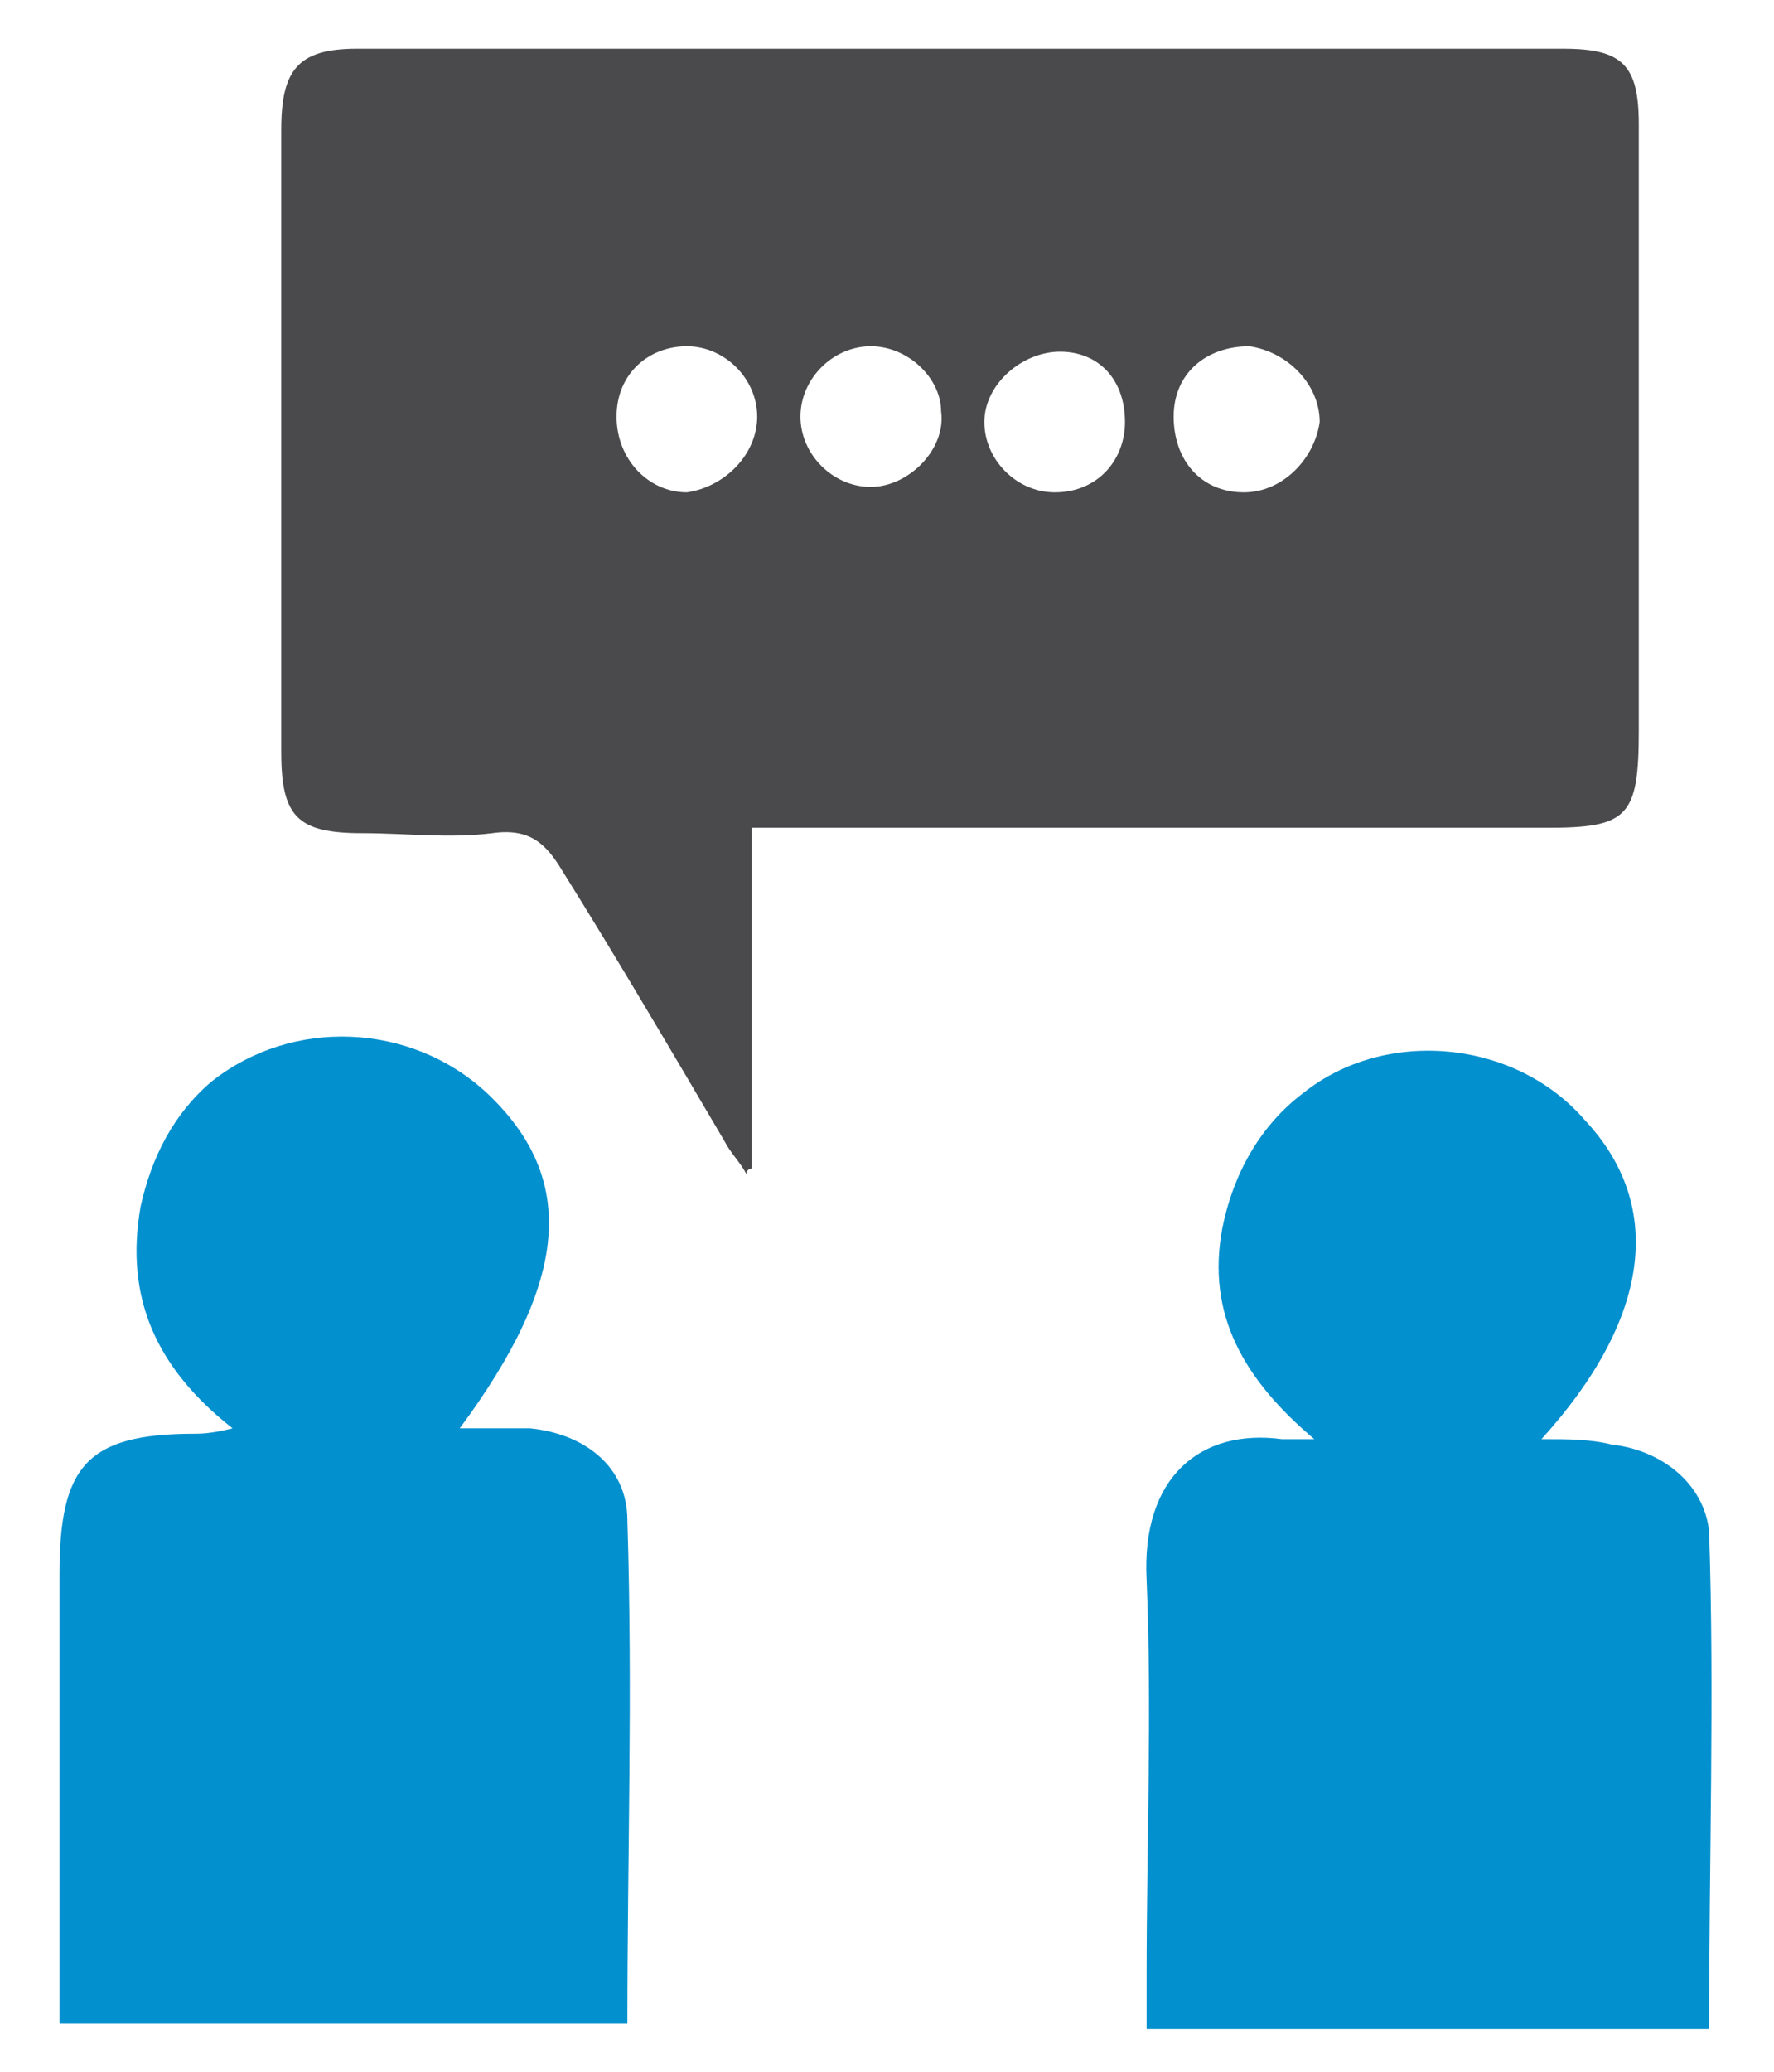
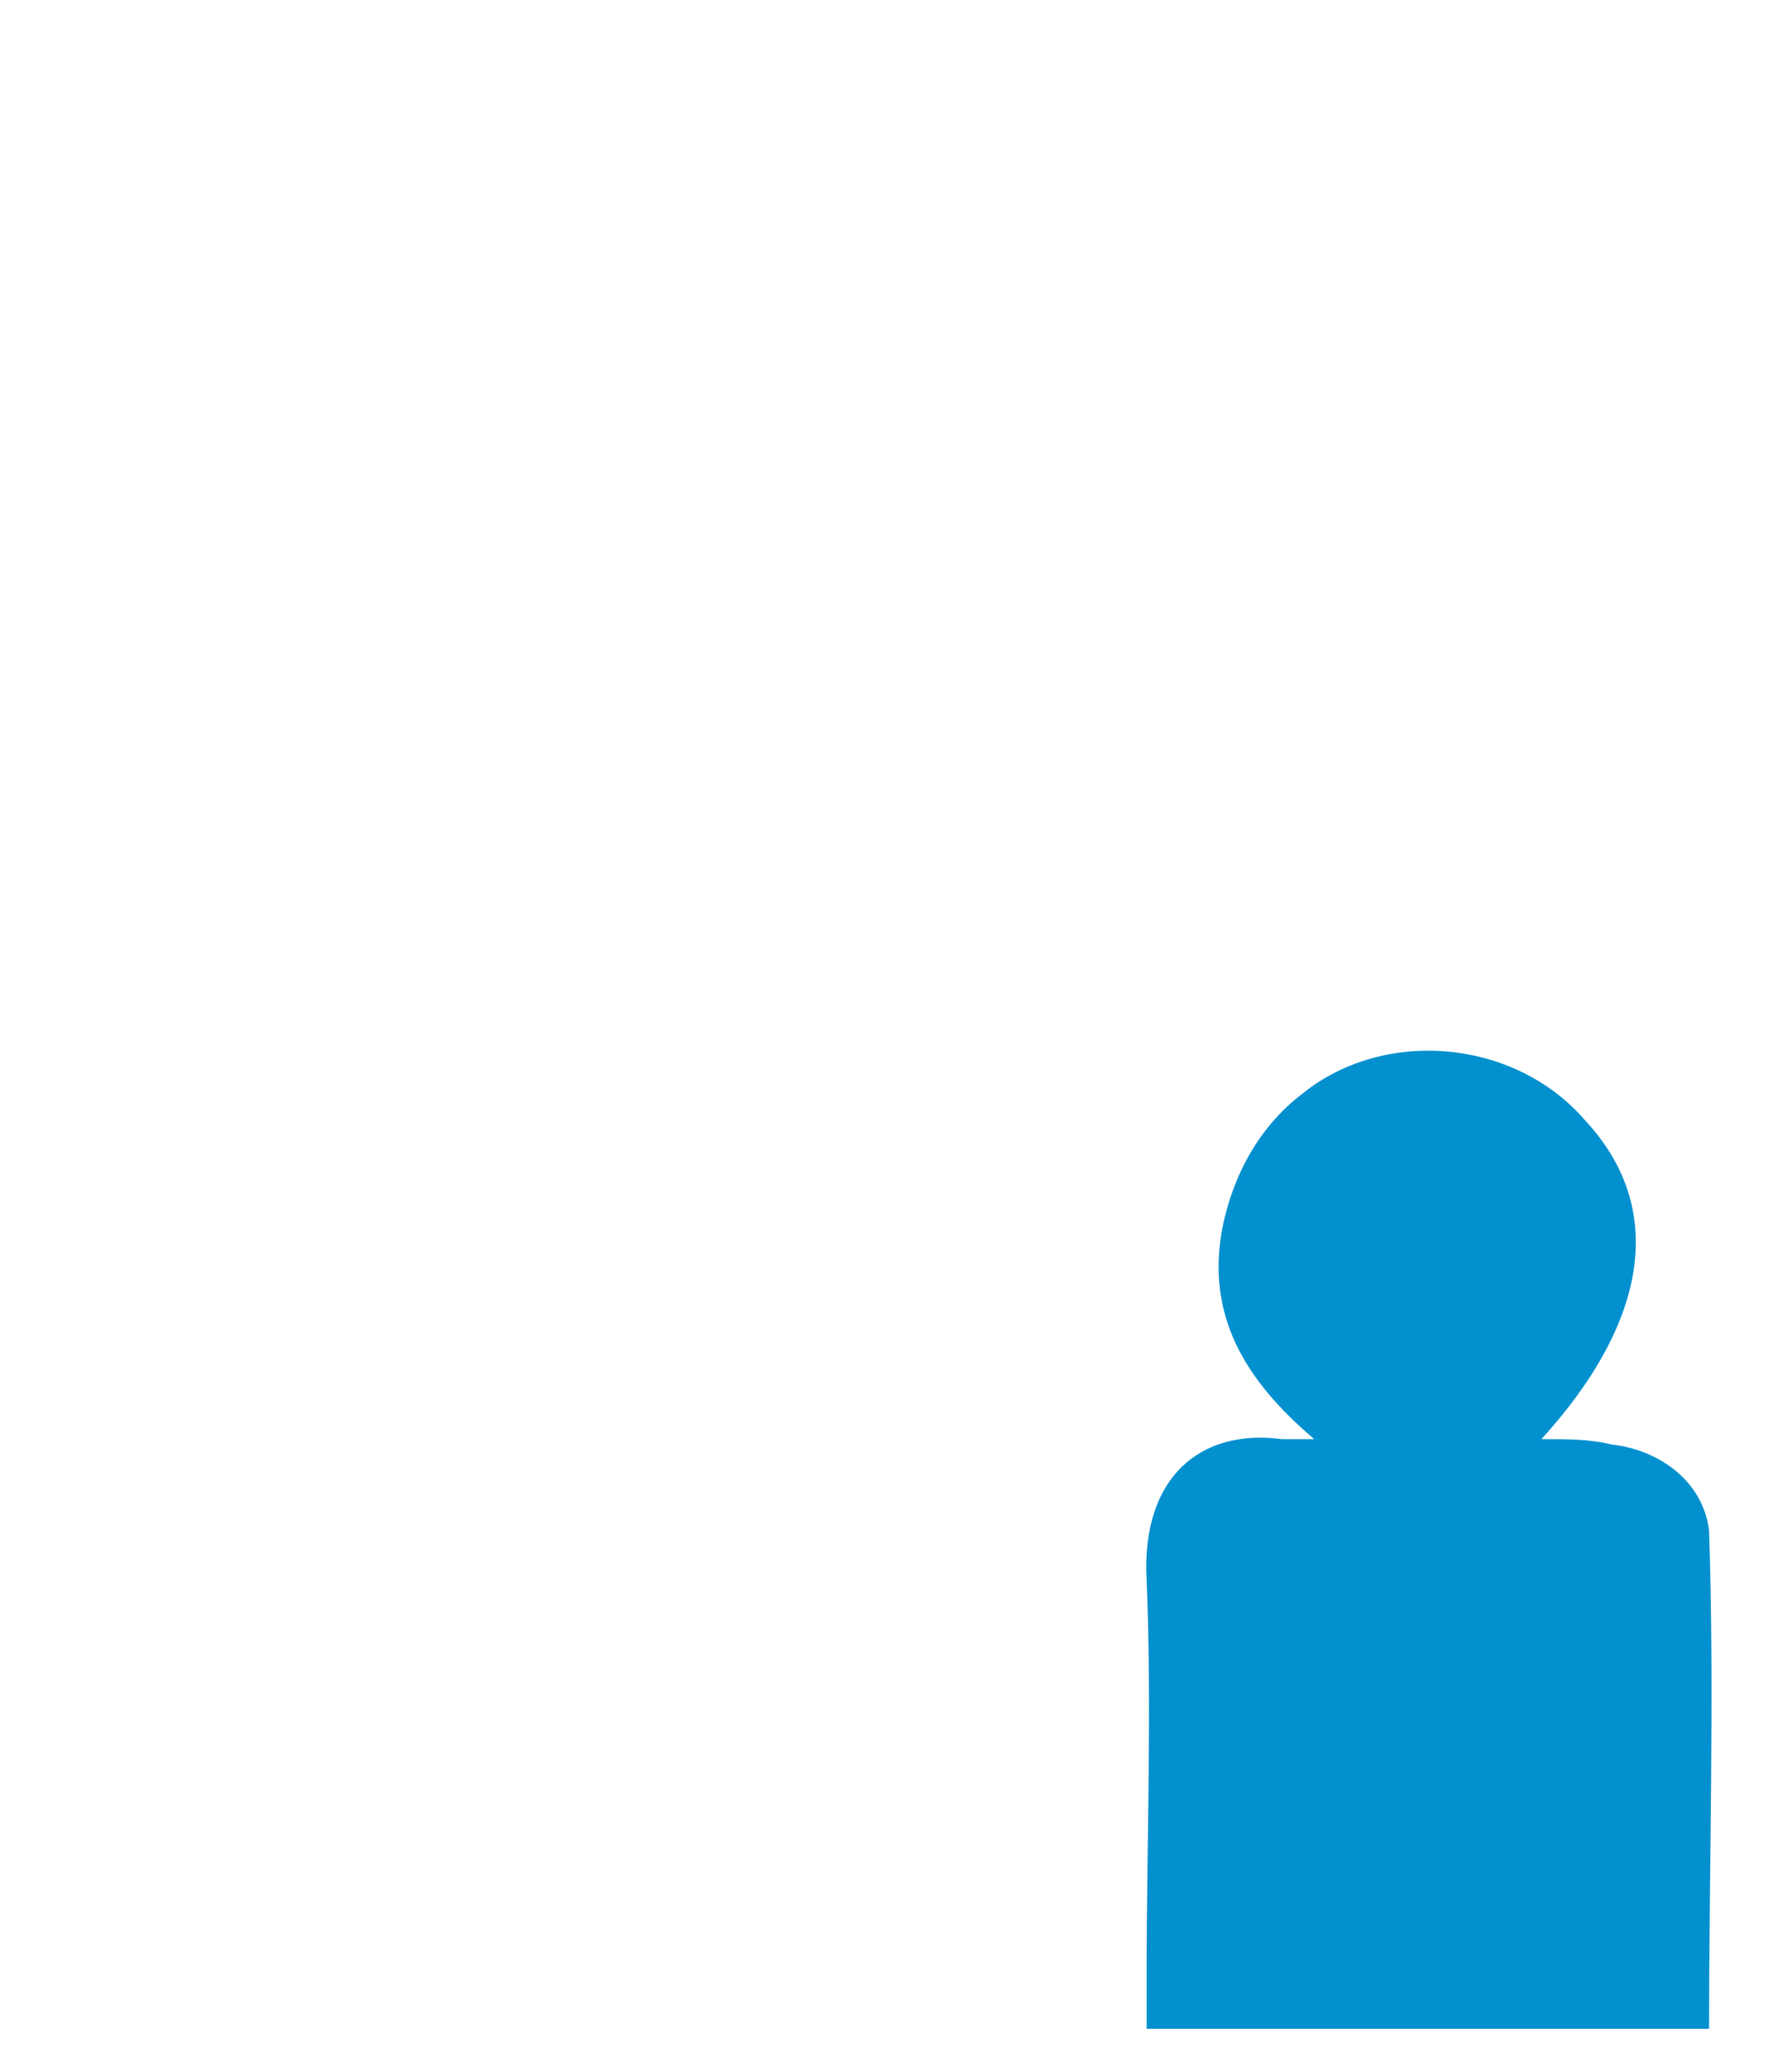
<svg xmlns="http://www.w3.org/2000/svg" version="1.1" id="Layer_1" x="0px" y="0px" width="32.8px" height="38.3px" viewBox="0 0 32.8 38.3" enable-background="new 0 0 32.8 38.3" xml:space="preserve">
  <g>
-     <path fill="#4A4A4C" d="M13.9,15.3c0,2.2,0,4.2,0,6.3c0,0-0.1,0-0.1,0.1c-0.1-0.2-0.3-0.4-0.4-0.6c-1-1.7-2-3.4-3-5   c-0.3-0.5-0.6-0.8-1.3-0.7c-0.8,0.1-1.6,0-2.4,0c-1.2,0-1.5-0.3-1.5-1.5c0-2.4,0-4.8,0-7.2c0-1.4,0-2.9,0-4.3   c0-1.1,0.3-1.5,1.4-1.5c7.4,0,14.9,0,22.3,0c1.1,0,1.4,0.3,1.4,1.4c0,3.7,0,7.5,0,11.2c0,1.6-0.2,1.8-1.7,1.8c-4.5,0-9,0-13.5,0   C14.7,15.3,14.3,15.3,13.9,15.3z M23,9.1c0.7,0,1.3-0.6,1.4-1.3c0-0.7-0.6-1.3-1.3-1.4c-0.8,0-1.4,0.5-1.4,1.3S22.2,9.1,23,9.1z    M20.8,7.8c0-0.8-0.5-1.3-1.2-1.3s-1.4,0.6-1.4,1.3s0.6,1.3,1.3,1.3C20.3,9.1,20.8,8.5,20.8,7.8z M14,7.7c0-0.7-0.6-1.3-1.3-1.3   s-1.3,0.5-1.3,1.3s0.6,1.4,1.3,1.4C13.4,9,14,8.4,14,7.7z M16.1,6.4c-0.7,0-1.3,0.6-1.3,1.3S15.4,9,16.1,9s1.4-0.7,1.3-1.4   C17.4,7,16.8,6.4,16.1,6.4z" />
-     <path fill="#0390CF" d="M11.6,37.4c-3.5,0-6.9,0-10.5,0c0-0.8,0-1.5,0-2.2c0-2,0-4,0-6.1c0-2,0.5-2.6,2.5-2.6c0.1,0,0.3,0,0.7-0.1   c-1.4-1.1-2-2.4-1.7-4.1c0.2-0.9,0.6-1.7,1.3-2.3c1.5-1.2,3.7-1.1,5.1,0.2c1.7,1.6,1.5,3.5-0.5,6.2c0.5,0,0.9,0,1.3,0   c1,0.1,1.8,0.7,1.8,1.7C11.7,31.3,11.6,34.3,11.6,37.4z" />
    <path fill="#0390CF" d="M28.5,26.6c0.5,0,0.9,0,1.3,0.1c0.9,0.1,1.7,0.7,1.8,1.6c0.1,3,0,6.1,0,9.2c-3.5,0-6.9,0-10.4,0   c0-0.3,0-0.6,0-1c0-2.4,0.1-4.9,0-7.3c-0.1-1.9,1-2.8,2.5-2.6c0.1,0,0.3,0,0.6,0c-1.3-1.1-2-2.3-1.7-3.9c0.2-1,0.7-1.9,1.5-2.5   c1.5-1.2,3.9-1,5.2,0.5C30.8,22.3,30.5,24.4,28.5,26.6z" />
  </g>
</svg>